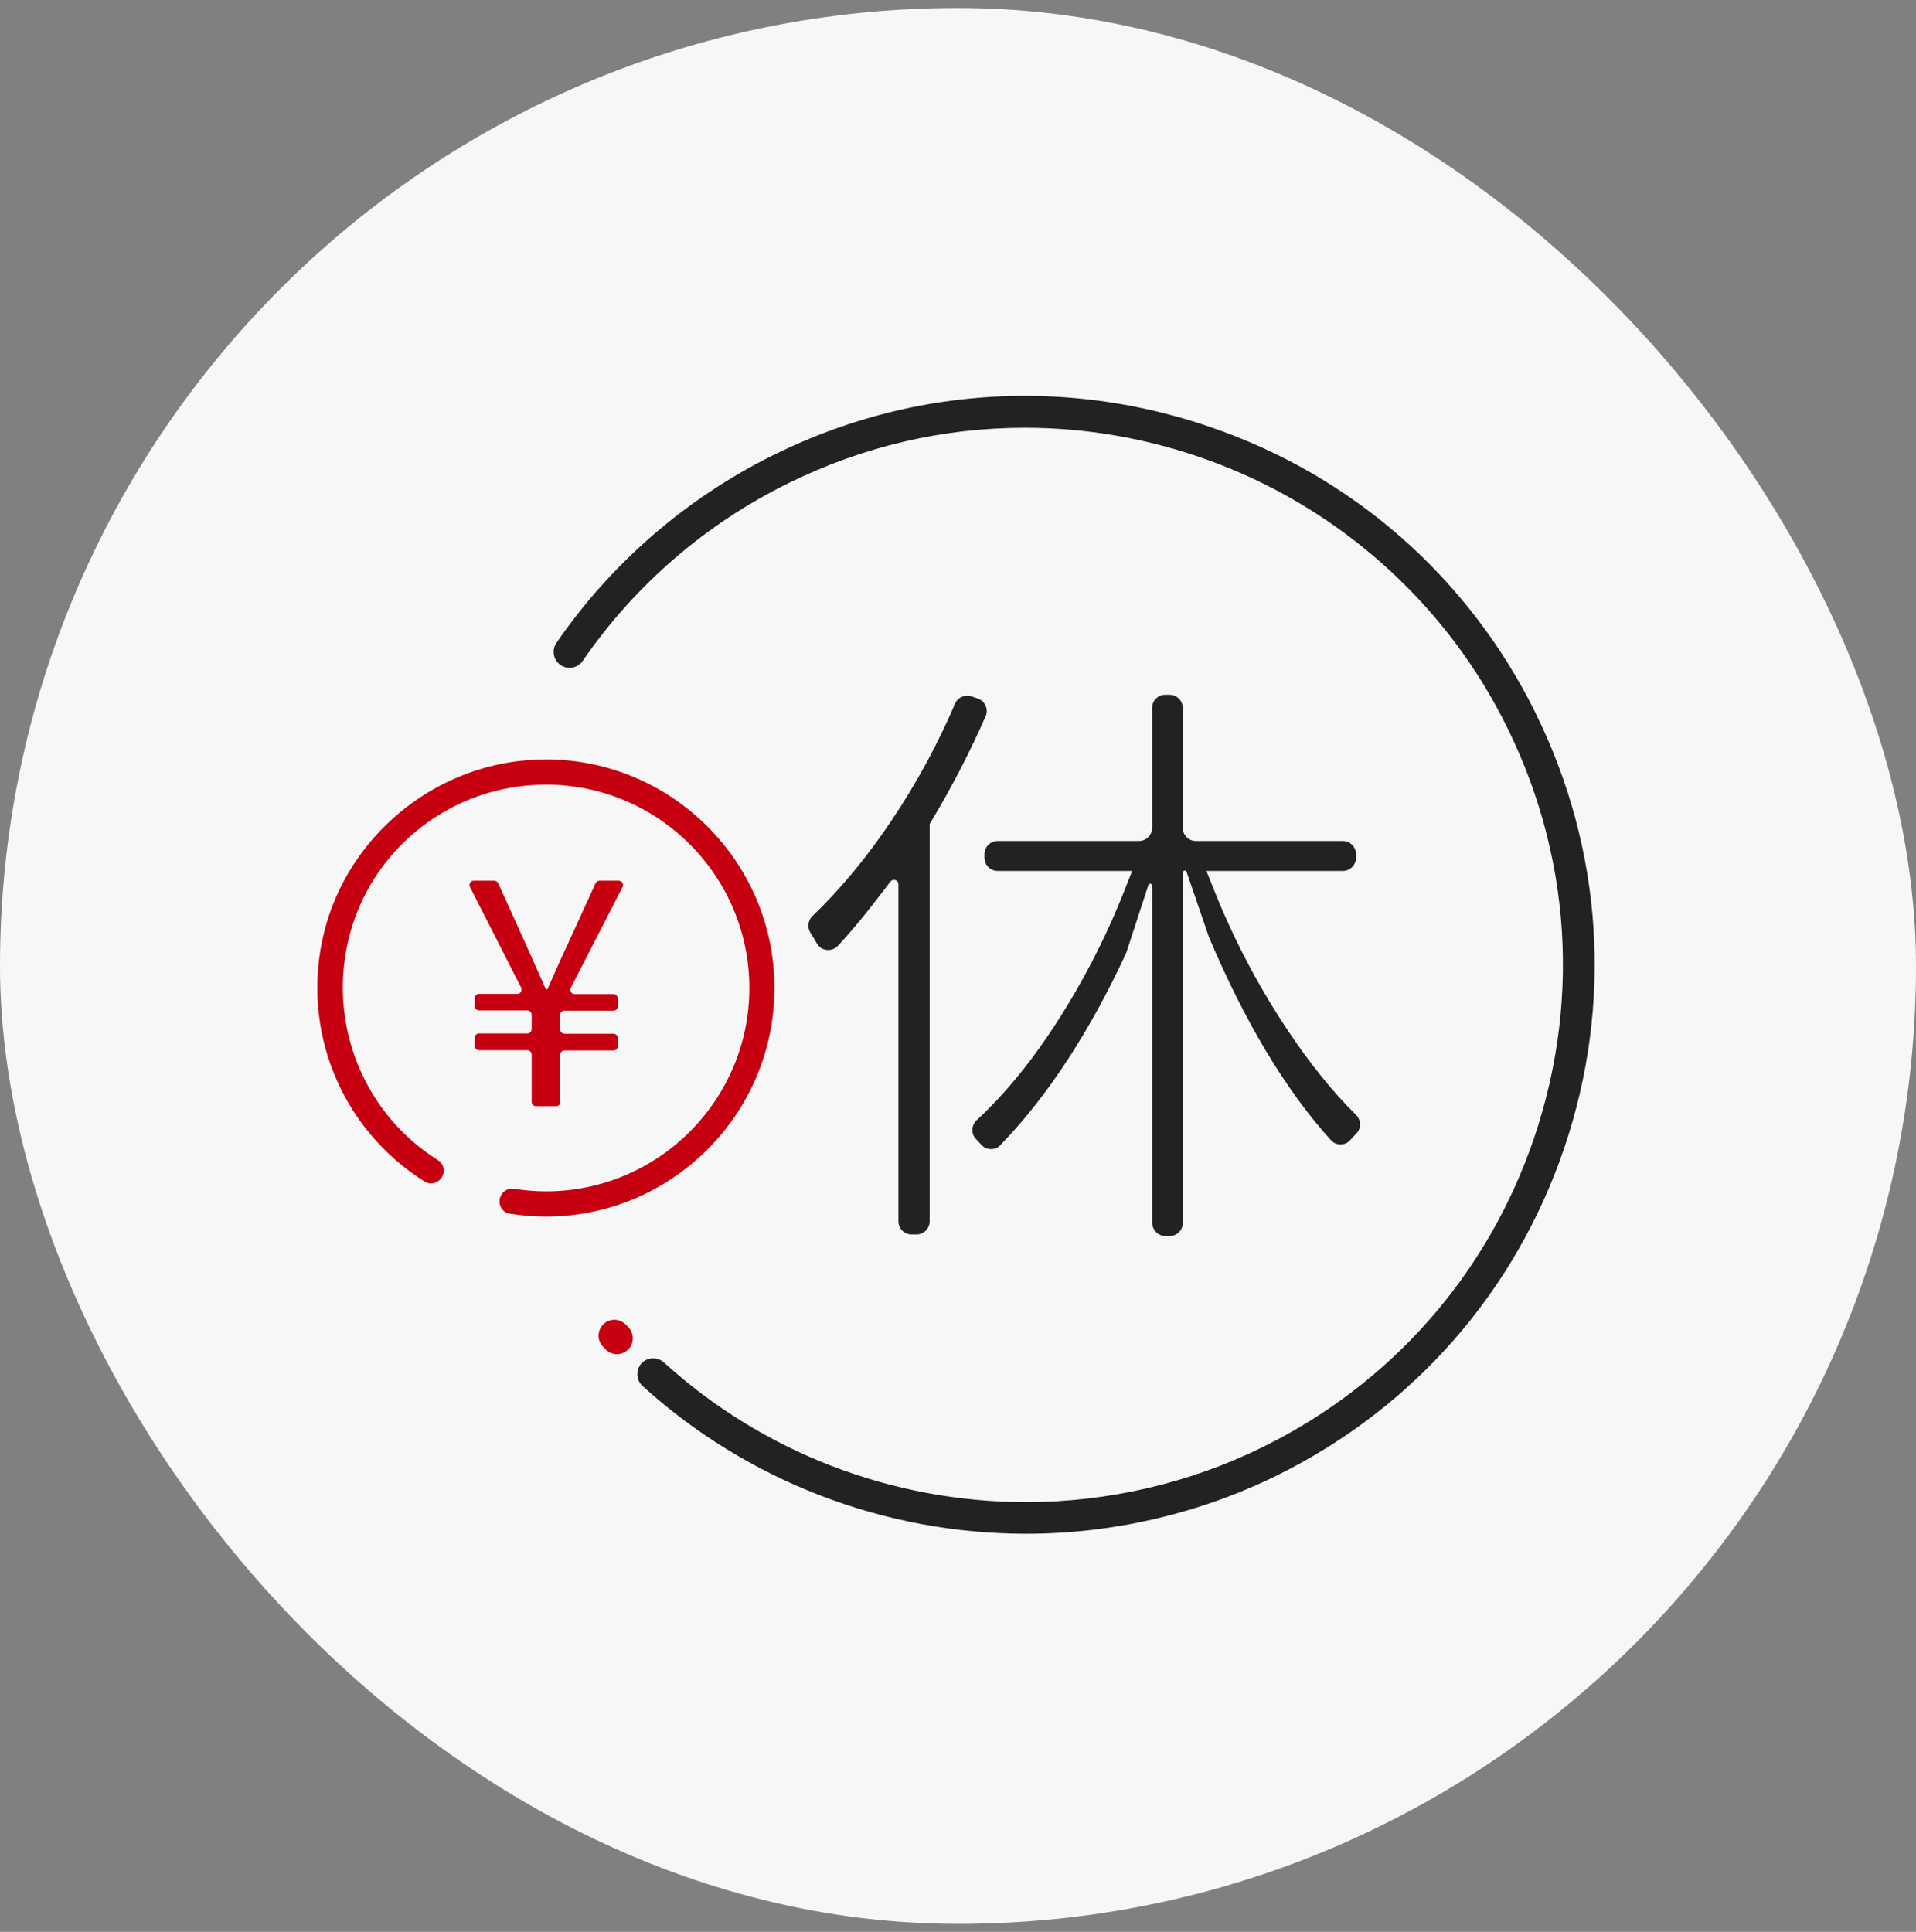
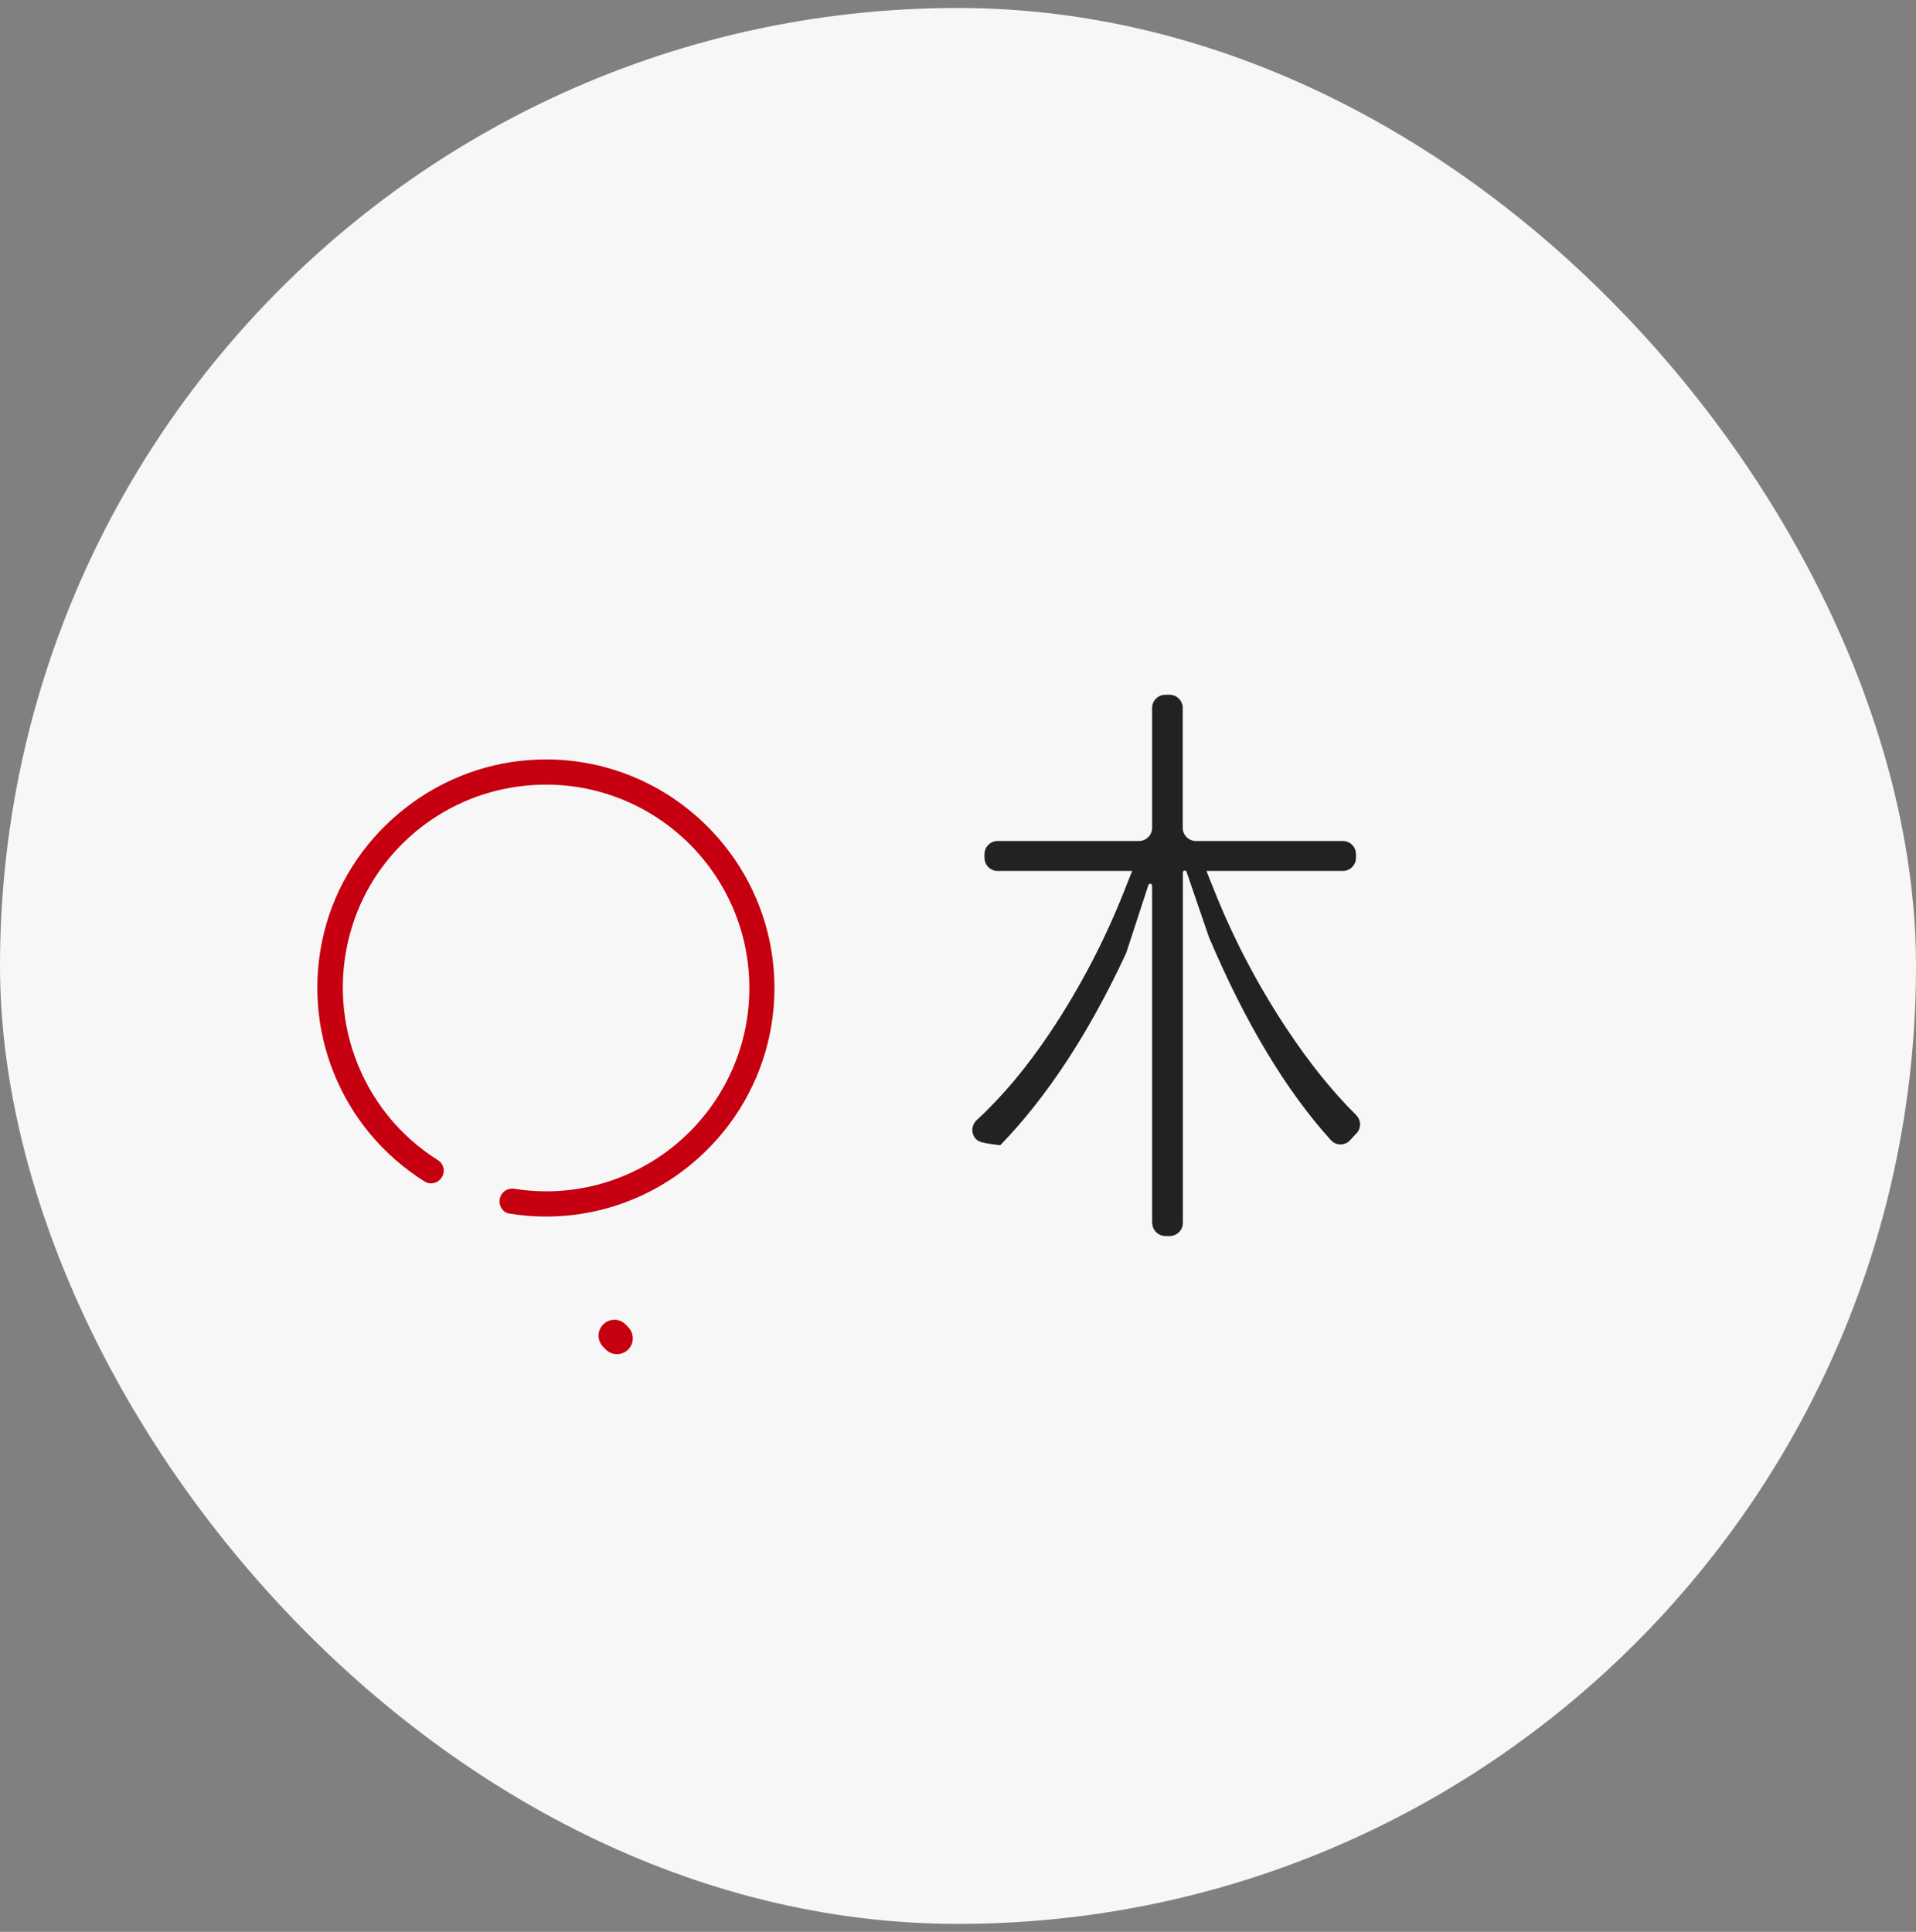
<svg xmlns="http://www.w3.org/2000/svg" width="120" height="121" fill="none">
  <rect width="100%" height="100%" fill="#808080" stroke="none" />
  <rect y="0.5" width="120" height="120" rx="60" fill="#F7F7F7" />
-   <path d="M72.158 76.591V55.473C72.158 55.337 71.965 55.305 71.925 55.433L70.546 59.652C70.546 59.652 70.522 59.716 70.506 59.748C68.212 64.689 65.565 68.723 62.646 71.73C62.317 72.067 61.78 72.051 61.467 71.706C61.355 71.586 61.242 71.466 61.122 71.337C60.801 71.001 60.833 70.471 61.178 70.15C62.766 68.691 64.298 66.862 65.75 64.697C67.618 61.906 69.207 58.874 70.45 55.706L70.907 54.551H62.486C62.028 54.551 61.659 54.182 61.659 53.725V53.5C61.659 53.043 62.028 52.674 62.486 52.674H71.332C71.789 52.674 72.158 52.305 72.158 51.848V44.341C72.158 43.884 72.527 43.515 72.984 43.515H73.249C73.706 43.515 74.075 43.884 74.075 44.341V51.848C74.075 52.305 74.444 52.674 74.901 52.674H84.1C84.557 52.674 84.926 53.043 84.926 53.5V53.725C84.926 54.182 84.557 54.551 84.1 54.551H75.558L76.024 55.714C77.243 58.786 78.791 61.729 80.611 64.472C82.007 66.573 83.45 68.37 84.926 69.829C85.247 70.142 85.271 70.664 84.958 70.984C84.822 71.121 84.694 71.265 84.565 71.409C84.244 71.77 83.683 71.77 83.362 71.418C80.563 68.338 77.997 64.071 75.727 58.721C75.719 58.697 75.711 58.681 75.703 58.657L74.315 54.607C74.275 54.479 74.083 54.511 74.083 54.647V76.591C74.083 77.048 73.714 77.417 73.257 77.417H72.992C72.535 77.417 72.166 77.048 72.166 76.591H72.158Z" fill="#222222" />
-   <path d="M56.269 76.478V55.385C56.269 55.12 55.932 55.008 55.771 55.217L54.745 56.548C54.015 57.494 53.261 58.393 52.491 59.227C52.106 59.644 51.44 59.58 51.16 59.09C51.031 58.866 50.895 58.641 50.759 58.425C50.55 58.088 50.598 57.663 50.879 57.382C52.635 55.698 54.304 53.685 55.843 51.383C57.399 49.065 58.731 46.611 59.813 44.077C59.982 43.684 60.415 43.483 60.824 43.611L61.217 43.74C61.682 43.892 61.931 44.413 61.73 44.862C60.736 47.132 59.597 49.322 58.346 51.407L58.225 51.608V76.494C58.225 76.951 57.856 77.32 57.399 77.32H57.095C56.637 77.32 56.269 76.951 56.269 76.494V76.478Z" fill="#222222" />
-   <path d="M35.086 69.028V66.068C35.086 65.916 35.206 65.796 35.359 65.796H38.423C38.575 65.796 38.695 65.675 38.695 65.523V65.017C38.695 64.865 38.575 64.745 38.423 64.745H35.359C35.206 64.745 35.086 64.624 35.086 64.472V63.574C35.086 63.422 35.206 63.301 35.359 63.301H38.423C38.575 63.301 38.695 63.181 38.695 63.029V62.539C38.695 62.387 38.575 62.267 38.423 62.267H35.992C35.792 62.267 35.656 62.05 35.752 61.866L38.992 55.562C39.088 55.377 38.952 55.161 38.752 55.161H37.548C37.444 55.161 37.348 55.225 37.3 55.321L35.632 58.97C35.174 59.941 34.757 60.911 34.284 61.962H34.188C33.715 60.911 33.298 59.941 32.857 58.97L31.204 55.321C31.156 55.225 31.06 55.161 30.956 55.161H29.673C29.472 55.161 29.336 55.377 29.432 55.554L32.64 61.858C32.728 62.042 32.6 62.251 32.399 62.251H30.001C29.849 62.251 29.729 62.371 29.729 62.523V63.013C29.729 63.165 29.849 63.285 30.001 63.285H33.025C33.177 63.285 33.298 63.405 33.298 63.558V64.456C33.298 64.609 33.177 64.729 33.025 64.729H30.001C29.849 64.729 29.729 64.849 29.729 65.001V65.507C29.729 65.659 29.849 65.779 30.001 65.779H33.025C33.177 65.779 33.298 65.9 33.298 66.052V69.012C33.298 69.164 33.418 69.284 33.57 69.284H34.83C34.982 69.284 35.102 69.164 35.102 69.012L35.086 69.028Z" fill="#C60010" />
+   <path d="M72.158 76.591V55.473C72.158 55.337 71.965 55.305 71.925 55.433L70.546 59.652C70.546 59.652 70.522 59.716 70.506 59.748C68.212 64.689 65.565 68.723 62.646 71.73C61.355 71.586 61.242 71.466 61.122 71.337C60.801 71.001 60.833 70.471 61.178 70.15C62.766 68.691 64.298 66.862 65.75 64.697C67.618 61.906 69.207 58.874 70.45 55.706L70.907 54.551H62.486C62.028 54.551 61.659 54.182 61.659 53.725V53.5C61.659 53.043 62.028 52.674 62.486 52.674H71.332C71.789 52.674 72.158 52.305 72.158 51.848V44.341C72.158 43.884 72.527 43.515 72.984 43.515H73.249C73.706 43.515 74.075 43.884 74.075 44.341V51.848C74.075 52.305 74.444 52.674 74.901 52.674H84.1C84.557 52.674 84.926 53.043 84.926 53.5V53.725C84.926 54.182 84.557 54.551 84.1 54.551H75.558L76.024 55.714C77.243 58.786 78.791 61.729 80.611 64.472C82.007 66.573 83.45 68.37 84.926 69.829C85.247 70.142 85.271 70.664 84.958 70.984C84.822 71.121 84.694 71.265 84.565 71.409C84.244 71.77 83.683 71.77 83.362 71.418C80.563 68.338 77.997 64.071 75.727 58.721C75.719 58.697 75.711 58.681 75.703 58.657L74.315 54.607C74.275 54.479 74.083 54.511 74.083 54.647V76.591C74.083 77.048 73.714 77.417 73.257 77.417H72.992C72.535 77.417 72.166 77.048 72.166 76.591H72.158Z" fill="#222222" />
  <path d="M34.188 76.198C33.434 76.198 32.664 76.133 31.91 76.013C31.686 75.981 31.501 75.845 31.389 75.644C31.269 75.428 31.253 75.179 31.341 74.954C31.461 74.642 31.75 74.449 32.071 74.449C32.111 74.449 32.151 74.449 32.199 74.457C32.865 74.561 33.538 74.618 34.196 74.618C41.222 74.618 46.932 68.907 46.932 61.882C46.932 54.856 41.222 49.145 34.196 49.145C33.635 49.145 33.065 49.185 32.504 49.258C27.643 49.891 23.553 53.3 22.077 57.952C20.305 63.526 22.511 69.581 27.435 72.669C27.748 72.861 27.876 73.262 27.74 73.607C27.619 73.912 27.323 74.12 26.994 74.12C26.849 74.12 26.721 74.08 26.601 74.008C21.332 70.704 18.805 64.432 20.297 58.401C21.773 52.426 27.106 47.983 33.266 47.597C33.578 47.581 33.883 47.565 34.188 47.565C42.08 47.565 48.504 53.99 48.504 61.882C48.504 69.773 42.08 76.198 34.188 76.198Z" fill="#C60010" />
  <path d="M39.325 84.547C39.718 84.17 39.734 83.544 39.365 83.143C39.317 83.095 39.269 83.039 39.221 82.991C39.029 82.782 38.764 82.662 38.483 82.662C38.234 82.662 38.002 82.75 37.817 82.919C37.408 83.288 37.376 83.921 37.745 84.322C37.801 84.386 37.858 84.443 37.914 84.499C38.291 84.908 38.924 84.924 39.333 84.539L39.325 84.547Z" fill="#C60010" />
-   <path d="M96.188 44.686C91.978 36.153 84.695 29.76 75.68 26.705C71.951 25.438 68.085 24.796 64.195 24.796C58.726 24.796 53.432 26.039 48.46 28.493C42.982 31.196 38.282 35.27 34.849 40.267C34.537 40.724 34.657 41.342 35.106 41.654C35.275 41.767 35.467 41.831 35.668 41.831C35.996 41.831 36.301 41.67 36.494 41.398C39.734 36.674 44.169 32.832 49.342 30.282C54.034 27.964 59.031 26.793 64.195 26.793C68.093 26.793 71.959 27.475 75.68 28.822C83.292 31.573 89.724 37.035 93.638 44.117C98.29 52.522 99.148 62.234 96.084 71.265C93.197 79.775 87.165 86.656 79.105 90.626C74.526 92.888 69.393 94.083 64.268 94.083C55.822 94.083 47.73 90.931 41.587 85.341C41.202 84.988 40.608 84.988 40.231 85.341C39.814 85.734 39.814 86.407 40.231 86.8C46.743 92.719 55.325 96.064 64.276 96.064C69.705 96.064 75.143 94.796 79.987 92.406C88.521 88.196 94.913 80.913 97.969 71.899C101.024 62.884 100.391 53.22 96.18 44.678L96.188 44.686Z" fill="#222222" />
</svg>